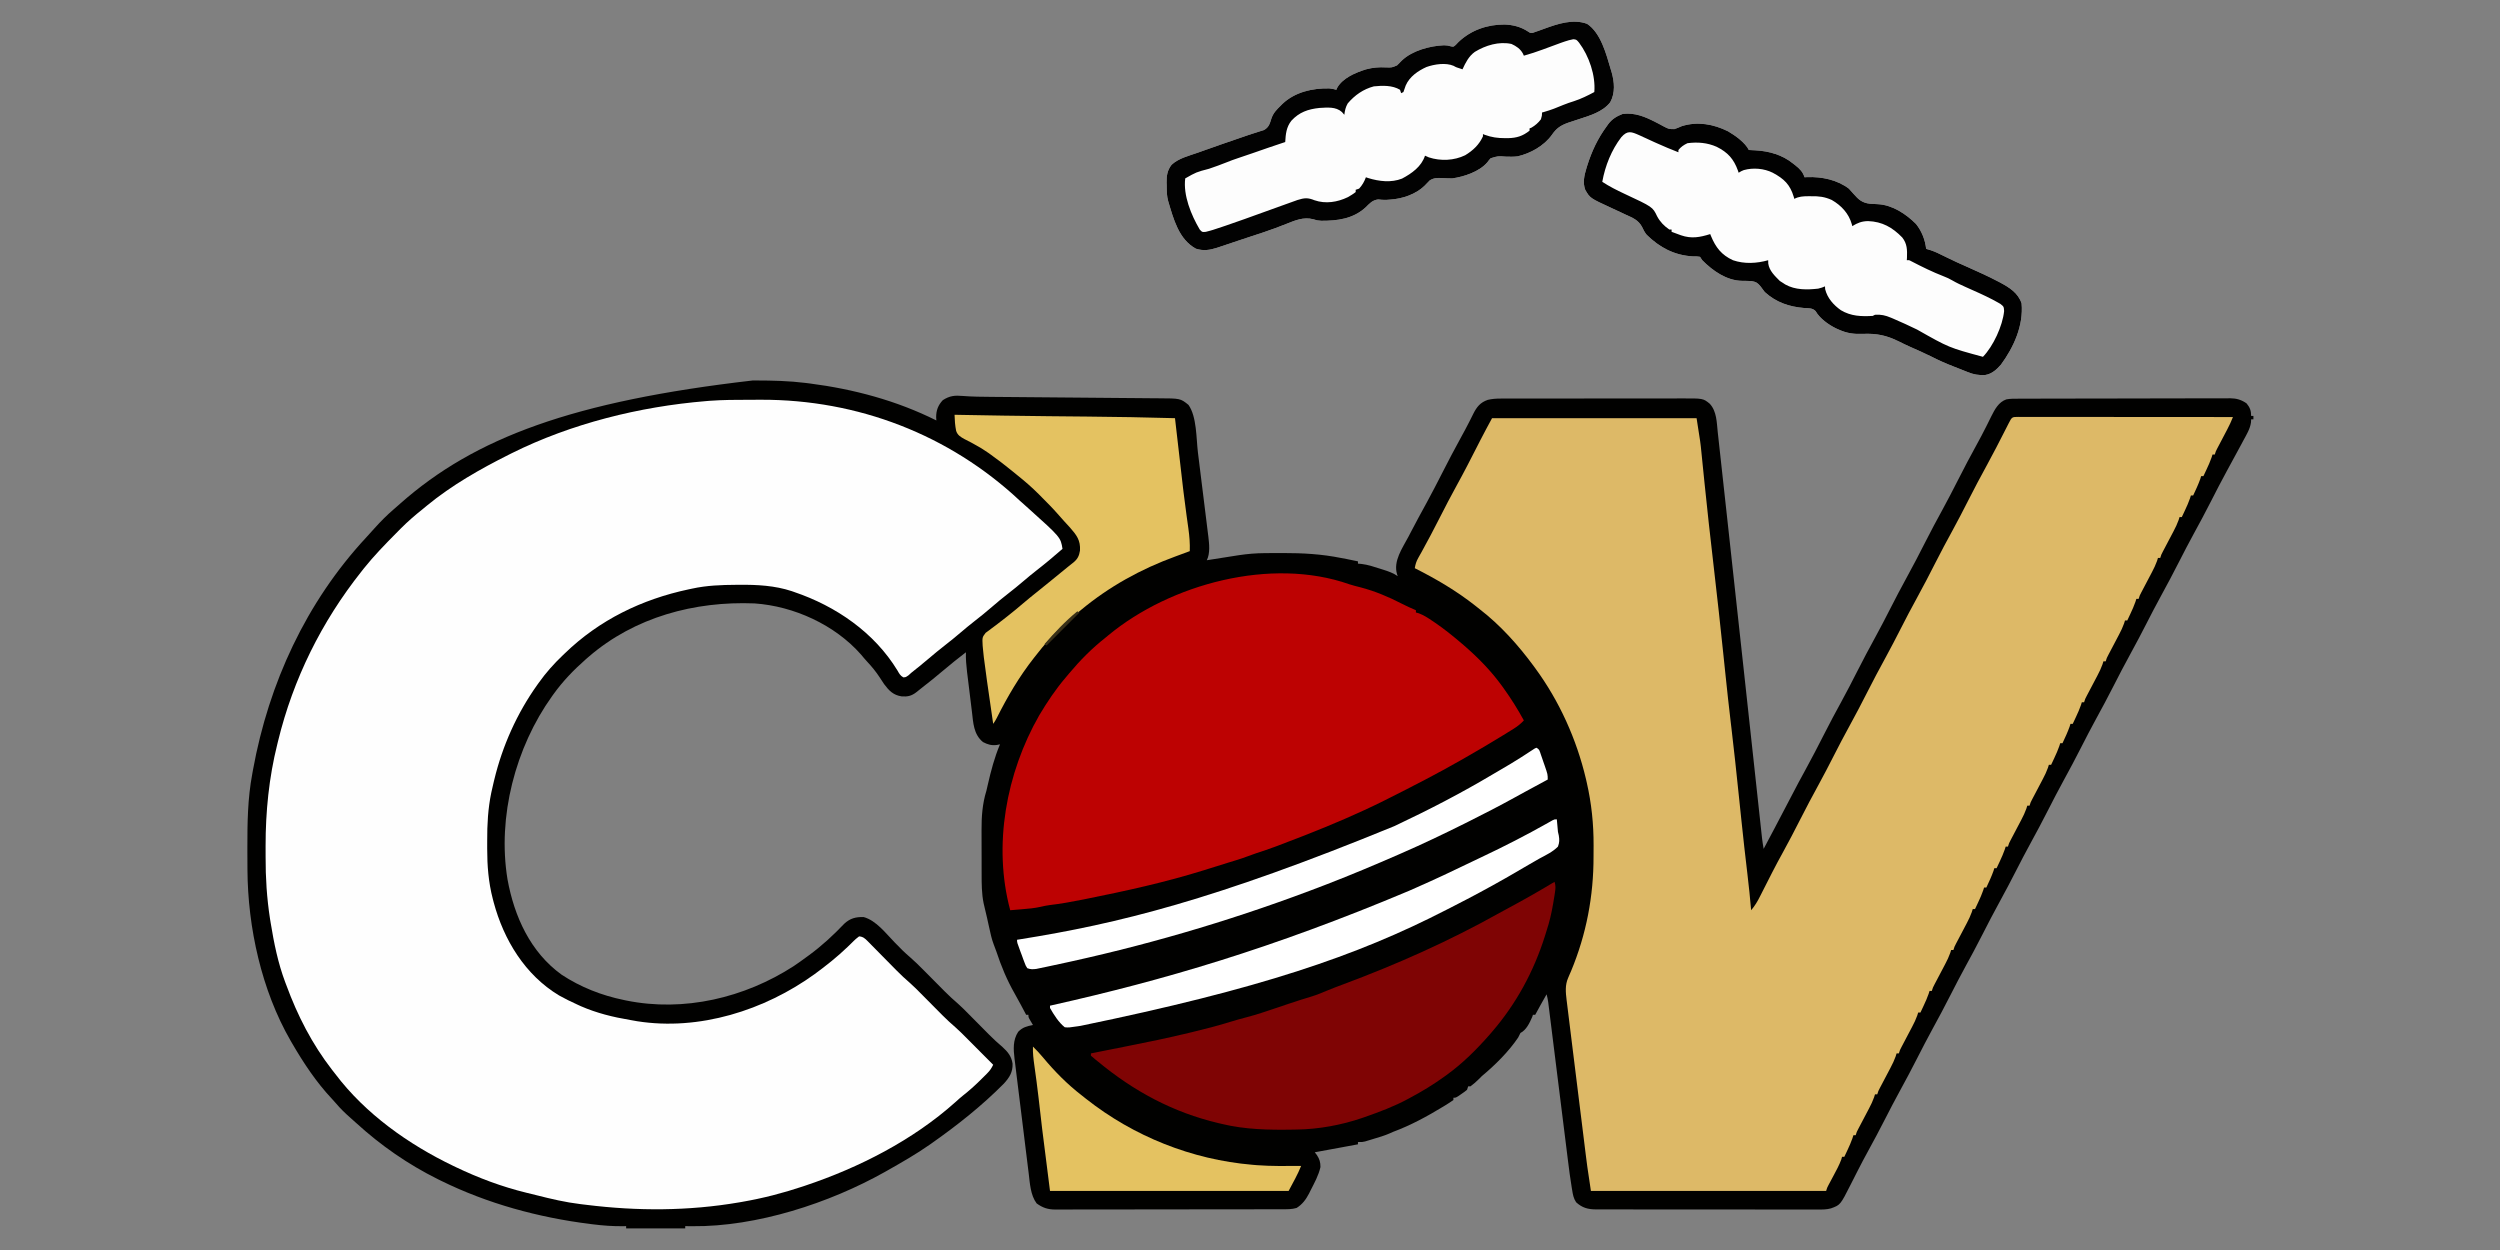
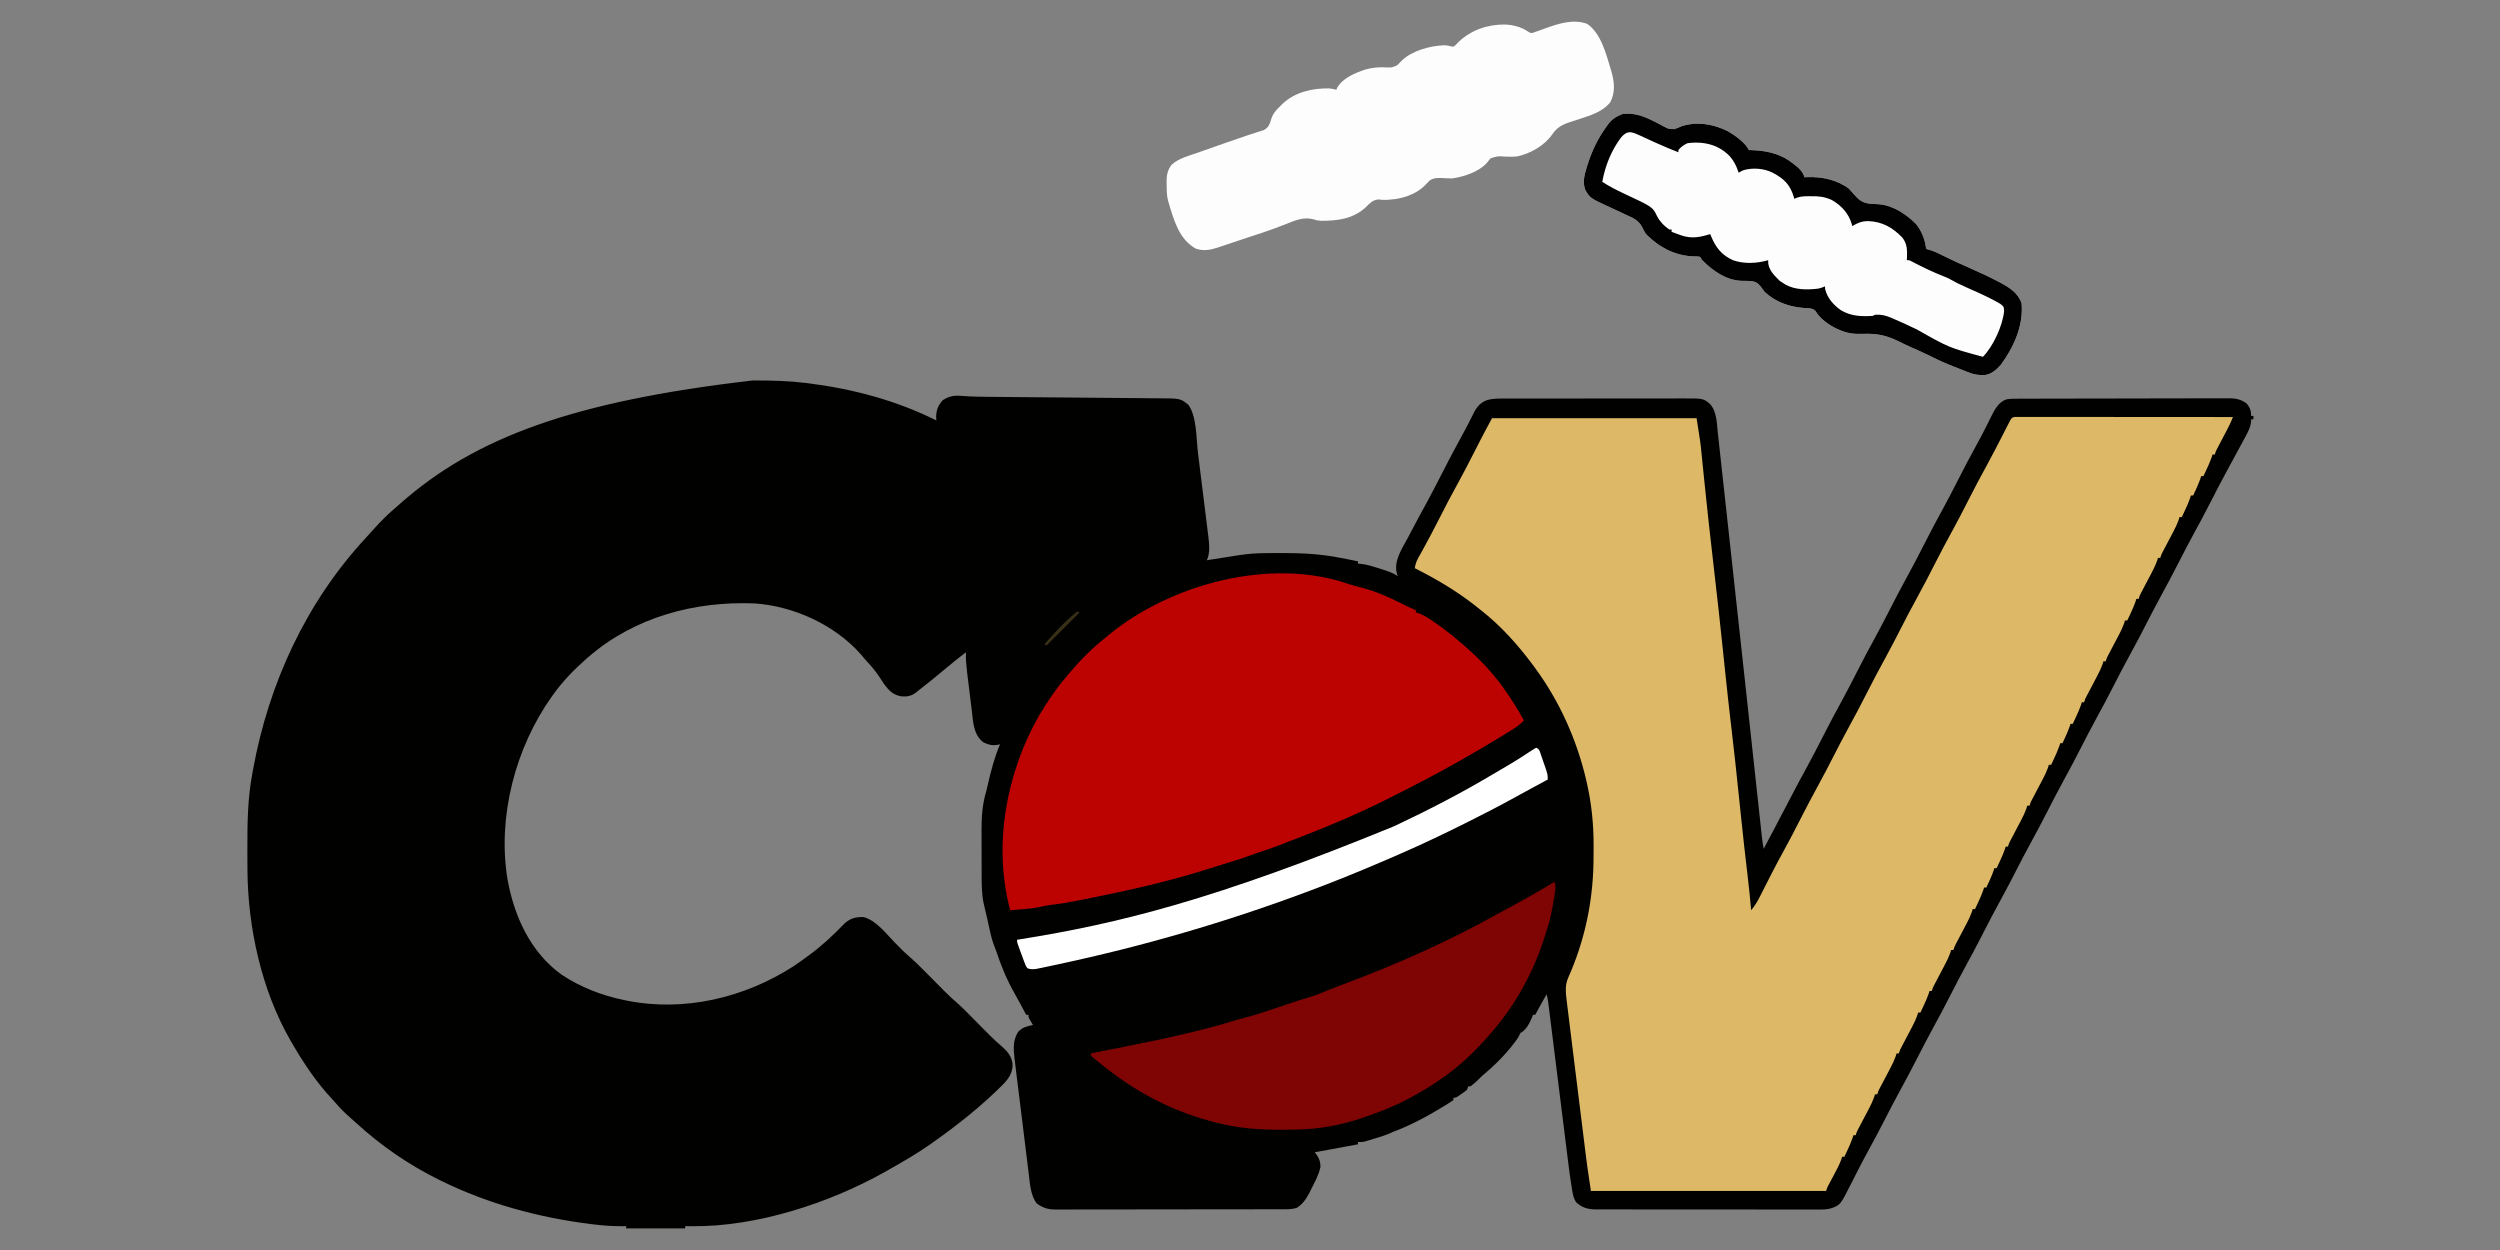
<svg xmlns="http://www.w3.org/2000/svg" version="1.1" width="2200" height="1100">
  <rect width="100%" height="100%" fill="#808080" stroke="none" />
  <path d="M0 0 C0.925 0.001 1.85 0.002 2.802 0.003 C17.471 0.035 31.991 0.358 46.562 2.188 C47.737 2.333 48.912 2.478 50.123 2.628 C88.81 7.615 126.572 17.692 161.562 35.188 C161.501 34.197 161.439 33.208 161.375 32.188 C161.412 26.16 163.137 21.712 167.25 17.312 C173.29 13.438 177.755 13.005 184.726 13.633 C193.301 14.301 201.844 14.382 210.441 14.437 C212.192 14.452 213.943 14.467 215.694 14.482 C219.435 14.514 223.176 14.544 226.918 14.572 C232.84 14.617 238.762 14.67 244.684 14.726 C261.515 14.882 278.345 15.033 295.176 15.162 C304.493 15.233 313.811 15.315 323.128 15.408 C328.048 15.457 332.968 15.5 337.889 15.53 C342.511 15.559 347.133 15.601 351.755 15.654 C353.446 15.67 355.137 15.682 356.828 15.689 C376.311 15.768 376.311 15.768 383.438 21.5 C390.801 31.919 390.226 51.067 391.734 63.355 C392.024 65.686 392.313 68.016 392.603 70.346 C393.206 75.206 393.803 80.067 394.398 84.927 C395.158 91.136 395.934 97.342 396.715 103.547 C397.317 108.35 397.908 113.154 398.496 117.958 C398.778 120.246 399.063 122.534 399.352 124.822 C399.756 128.023 400.145 131.226 400.53 134.43 C400.651 135.36 400.771 136.29 400.895 137.247 C401.665 143.831 402.614 152.085 399.562 158.188 C400.49 158.041 401.417 157.895 402.373 157.744 C405.847 157.197 409.321 156.651 412.795 156.106 C414.292 155.871 415.79 155.635 417.287 155.399 C419.452 155.058 421.616 154.718 423.781 154.379 C425.08 154.175 426.379 153.97 427.717 153.76 C435.326 152.627 442.607 152.01 450.297 151.949 C451.32 151.94 452.344 151.93 453.398 151.92 C456.703 151.895 460.008 151.883 463.312 151.875 C464.998 151.871 464.998 151.871 466.718 151.866 C484.05 151.856 500.538 152.756 517.562 156.188 C519.23 156.5 520.898 156.812 522.566 157.121 C525.911 157.755 529.24 158.442 532.562 159.188 C532.562 159.847 532.562 160.507 532.562 161.188 C533.652 161.283 534.741 161.378 535.863 161.477 C541.364 162.167 546.493 163.854 551.75 165.562 C552.721 165.867 553.693 166.171 554.693 166.484 C559.316 167.967 563.542 169.381 567.562 172.188 C567.276 171.404 567.276 171.404 566.984 170.605 C563.443 158.85 571.715 147.557 577.062 137.375 C577.786 135.986 578.508 134.597 579.231 133.208 C583.661 124.711 588.206 116.283 592.842 107.897 C597.592 99.251 602.072 90.47 606.562 81.688 C612.071 70.916 617.629 60.187 623.495 49.604 C625.838 45.373 628.122 41.126 630.305 36.809 C630.749 35.937 631.193 35.064 631.65 34.166 C632.476 32.536 633.291 30.901 634.092 29.26 C637.143 23.259 640.176 19.36 646.781 17.073 C650.729 16.148 654.164 15.933 658.215 15.927 C659.323 15.921 659.323 15.921 660.454 15.915 C662.912 15.905 665.371 15.909 667.83 15.913 C669.599 15.908 671.369 15.903 673.139 15.897 C677.934 15.884 682.73 15.883 687.525 15.886 C691.533 15.887 695.542 15.882 699.55 15.877 C709.009 15.866 718.468 15.866 727.928 15.872 C737.675 15.878 747.422 15.866 757.168 15.844 C765.547 15.827 773.926 15.821 782.305 15.824 C787.305 15.826 792.305 15.823 797.304 15.809 C802.008 15.797 806.711 15.799 811.414 15.812 C813.136 15.814 814.857 15.811 816.579 15.803 C836.302 15.715 836.302 15.715 842.127 20.462 C848.356 27.153 848.262 36.973 849.185 45.566 C849.336 46.938 849.489 48.31 849.641 49.682 C850.06 53.452 850.47 57.224 850.879 60.995 C851.325 65.091 851.778 69.187 852.23 73.282 C853.12 81.359 854.004 89.436 854.885 97.513 C855.919 106.981 856.96 116.449 858.001 125.917 C862.796 169.547 867.545 213.182 872.295 256.817 C872.678 260.333 873.061 263.849 873.444 267.364 C875.932 290.219 878.418 313.073 880.897 335.928 C881.709 343.416 882.522 350.904 883.336 358.392 C883.983 364.352 884.629 370.312 885.274 376.272 C885.667 379.9 886.061 383.529 886.456 387.158 C886.637 388.824 886.817 390.491 886.997 392.159 C887.241 394.424 887.488 396.689 887.735 398.955 C887.872 400.215 888.008 401.476 888.149 402.775 C888.532 405.933 889.011 409.055 889.562 412.188 C892.293 407.043 895.022 401.897 897.75 396.75 C898.159 395.978 898.568 395.206 898.99 394.411 C904.184 384.609 909.343 374.791 914.438 364.938 C918.28 357.508 922.209 350.136 926.25 342.812 C931.969 332.443 937.358 321.912 942.748 311.369 C947.678 301.731 952.698 292.163 957.945 282.691 C962.665 274.116 967.107 265.402 971.562 256.688 C976.91 246.228 982.325 235.829 988.016 225.551 C992.531 217.348 996.796 209.021 1001.062 200.688 C1005.767 191.5 1010.5 182.344 1015.5 173.312 C1021.145 163.113 1026.443 152.745 1031.749 142.367 C1036.679 132.729 1041.699 123.162 1046.945 113.691 C1051.665 105.116 1056.107 96.402 1060.562 87.688 C1065.999 77.054 1071.484 66.464 1077.286 56.023 C1079.939 51.232 1082.482 46.404 1084.938 41.508 C1085.797 39.806 1085.797 39.806 1086.675 38.069 C1087.775 35.88 1088.864 33.685 1089.937 31.482 C1092.99 25.429 1096.347 18.989 1103.165 16.634 C1106.642 15.987 1110.097 16.039 1113.62 16.04 C1114.848 16.035 1114.848 16.035 1116.101 16.029 C1118.848 16.018 1121.594 16.014 1124.341 16.01 C1126.309 16.004 1128.277 15.998 1130.244 15.991 C1136.71 15.97 1143.175 15.959 1149.641 15.949 C1151.867 15.945 1154.093 15.941 1156.319 15.937 C1166.777 15.918 1177.234 15.904 1187.692 15.895 C1199.763 15.885 1211.833 15.859 1223.904 15.819 C1233.235 15.789 1242.566 15.774 1251.897 15.77 C1257.469 15.768 1263.042 15.759 1268.615 15.734 C1273.858 15.711 1279.101 15.706 1284.344 15.717 C1286.266 15.717 1288.188 15.711 1290.11 15.697 C1292.739 15.679 1295.367 15.687 1297.997 15.7 C1298.753 15.689 1299.509 15.678 1300.288 15.667 C1305.698 15.732 1310.108 17.031 1314.562 20.188 C1317.467 23.691 1318.562 26.569 1318.562 31.188 C1319.223 31.188 1319.882 31.188 1320.562 31.188 C1320.562 32.178 1320.562 33.167 1320.562 34.188 C1319.902 34.188 1319.243 34.188 1318.562 34.188 C1318.495 35.562 1318.495 35.562 1318.426 36.965 C1317.586 42.756 1314.491 47.665 1311.75 52.75 C1311.163 53.86 1310.575 54.97 1309.97 56.113 C1305.841 63.886 1301.613 71.604 1297.366 79.313 C1292.384 88.405 1287.674 97.633 1282.95 106.861 C1278.152 116.225 1273.254 125.515 1268.16 134.723 C1263.63 142.961 1259.347 151.32 1255.062 159.688 C1249.872 169.824 1244.6 179.896 1239.09 189.863 C1234.763 197.728 1230.658 205.701 1226.562 213.688 C1222.022 222.54 1217.439 231.354 1212.625 240.062 C1207.193 249.892 1202.067 259.867 1196.949 269.862 C1192.152 279.226 1187.253 288.515 1182.16 297.723 C1177.63 305.961 1173.347 314.32 1169.062 322.688 C1163.896 332.778 1158.648 342.802 1153.16 352.723 C1148.63 360.961 1144.347 369.32 1140.062 377.688 C1134.872 387.824 1129.6 397.896 1124.09 407.863 C1119.763 415.728 1115.658 423.701 1111.562 431.688 C1107.022 440.54 1102.439 449.354 1097.625 458.062 C1092.193 467.892 1087.067 477.867 1081.949 487.862 C1077.152 497.226 1072.253 506.515 1067.16 515.723 C1062.63 523.961 1058.347 532.32 1054.062 540.688 C1048.896 550.778 1043.648 560.802 1038.16 570.723 C1033.63 578.961 1029.347 587.32 1025.062 595.688 C1019.872 605.824 1014.6 615.896 1009.09 625.863 C1004.763 633.728 1000.658 641.701 996.562 649.688 C991.558 659.445 986.468 669.137 981.154 678.731 C978.166 684.157 975.29 689.631 972.477 695.148 C972.122 695.843 971.767 696.537 971.402 697.252 C969.647 700.69 967.901 704.133 966.168 707.582 C957.076 725.562 957.076 725.562 948.829 728.548 C945.092 729.602 941.49 729.598 937.63 729.562 C936.766 729.566 935.902 729.57 935.012 729.574 C932.134 729.583 929.258 729.572 926.38 729.56 C924.31 729.562 922.24 729.566 920.17 729.571 C914.56 729.58 908.951 729.571 903.342 729.558 C897.468 729.546 891.595 729.55 885.721 729.552 C875.861 729.553 866 729.542 856.14 729.524 C844.74 729.503 833.341 729.499 821.941 729.505 C810.971 729.511 800.001 729.505 789.031 729.494 C784.363 729.489 779.696 729.489 775.029 729.491 C769.534 729.493 764.04 729.484 758.546 729.469 C756.529 729.464 754.513 729.464 752.496 729.466 C749.744 729.47 746.993 729.46 744.241 729.448 C743.443 729.452 742.644 729.456 741.822 729.46 C734.838 729.405 729.833 728.018 724.562 723.188 C722.237 719.7 721.733 716.574 721.073 712.529 C720.944 711.772 720.816 711.015 720.684 710.235 C719.388 702.424 718.368 694.583 717.402 686.725 C717.206 685.163 717.01 683.6 716.814 682.038 C716.398 678.714 715.984 675.39 715.572 672.066 C714.921 666.808 714.263 661.551 713.605 656.294 C712.447 647.045 711.295 637.796 710.144 628.547 C708.405 614.58 706.662 600.614 704.915 586.649 C704.262 581.422 703.611 576.196 702.962 570.969 C702.559 567.728 702.154 564.487 701.749 561.247 C701.561 559.744 701.375 558.241 701.189 556.738 C700.935 554.689 700.679 552.639 700.422 550.59 C700.279 549.444 700.137 548.297 699.99 547.115 C699.643 544.74 699.207 542.496 698.562 540.188 C695.127 546.133 691.837 552.152 688.562 558.188 C687.903 558.188 687.242 558.188 686.562 558.188 C686.336 558.847 686.109 559.508 685.875 560.188 C683.642 565.291 680.735 571.601 675.562 574.188 C674.872 575.509 674.209 576.844 673.562 578.188 C665.064 590.801 653.191 602.497 641.562 612.188 C640.717 613.033 639.871 613.879 639 614.75 C636.636 617.114 634.263 619.217 631.562 621.188 C630.903 621.188 630.242 621.188 629.562 621.188 C629.232 622.178 628.903 623.168 628.562 624.188 C626.348 626.012 626.348 626.012 623.625 627.875 C622.729 628.498 621.833 629.12 620.91 629.762 C618.562 631.188 618.562 631.188 616.562 631.188 C616.562 631.847 616.562 632.508 616.562 633.188 C614.386 634.753 612.222 636.169 609.938 637.562 C609.232 637.997 608.526 638.431 607.799 638.878 C593.56 647.527 579.194 655.39 563.562 661.188 C562.482 661.667 561.402 662.147 560.289 662.641 C555.773 664.6 551.088 665.972 546.375 667.375 C545.486 667.648 544.597 667.92 543.682 668.201 C542.824 668.458 541.966 668.716 541.082 668.98 C540.31 669.213 539.537 669.445 538.741 669.684 C536.562 670.188 536.562 670.188 532.562 670.188 C532.562 670.847 532.562 671.508 532.562 672.188 C528.292 672.979 524.021 673.771 519.75 674.562 C518.554 674.784 517.359 675.006 516.127 675.234 C508.941 676.566 501.754 677.886 494.562 679.188 C495.202 680.033 495.841 680.879 496.5 681.75 C498.786 685.274 499.562 687.902 499.562 692.188 C497.946 699.545 494.135 706.325 490.75 713 C490.147 714.219 490.147 714.219 489.532 715.462 C486.766 720.753 483.695 724.98 478.562 728.188 C474.396 729.435 470.28 729.332 465.966 729.328 C465.09 729.331 464.213 729.334 463.31 729.337 C460.368 729.346 457.426 729.347 454.483 729.349 C452.376 729.353 450.268 729.358 448.161 729.364 C442.431 729.377 436.702 729.383 430.973 729.388 C427.394 729.391 423.815 729.395 420.236 729.399 C409.041 729.413 397.846 729.423 386.651 729.426 C373.724 729.431 360.797 729.448 347.87 729.477 C337.88 729.499 327.89 729.509 317.901 729.51 C311.933 729.511 305.965 729.517 299.997 729.535 C294.384 729.552 288.771 729.554 283.157 729.545 C281.098 729.544 279.038 729.549 276.979 729.559 C274.166 729.571 271.353 729.565 268.54 729.555 C267.726 729.563 266.913 729.571 266.075 729.579 C259.617 729.523 255.114 728.043 249.812 724.188 C244.374 716.936 243.887 706.655 242.829 697.882 C242.681 696.705 242.532 695.528 242.38 694.315 C241.896 690.459 241.424 686.601 240.953 682.742 C240.704 680.727 240.454 678.712 240.204 676.697 C239.42 670.375 238.643 664.052 237.873 657.728 C237.08 651.227 236.274 644.727 235.461 638.228 C234.76 632.622 234.068 627.016 233.382 621.409 C232.973 618.071 232.562 614.733 232.143 611.397 C231.678 607.677 231.227 603.956 230.778 600.234 C230.639 599.143 230.5 598.052 230.357 596.927 C229.371 588.562 228.79 580.517 233.562 573.188 C237.489 569.148 241.201 568.278 246.562 567.188 C245.903 566.074 245.243 564.96 244.562 563.812 C242.562 560.438 242.562 560.438 242.562 558.188 C241.903 558.188 241.243 558.188 240.562 558.188 C240.031 557.186 239.5 556.184 238.953 555.152 C238.24 553.81 237.526 552.467 236.812 551.125 C236.29 550.14 236.29 550.14 235.758 549.135 C234.06 545.944 232.339 542.773 230.535 539.641 C223.688 527.655 218.647 515.518 214.328 502.423 C213.615 500.342 212.831 498.306 212.02 496.262 C210.196 491.459 209.147 486.512 208.062 481.5 C207.63 479.546 207.198 477.591 206.766 475.637 C206.56 474.7 206.354 473.763 206.143 472.798 C205.195 468.533 204.169 464.286 203.141 460.039 C201.399 451.449 201.399 442.978 201.395 434.242 C201.391 432.785 201.388 431.328 201.384 429.871 C201.378 426.823 201.377 423.775 201.377 420.728 C201.377 416.862 201.364 412.996 201.346 409.13 C201.335 406.12 201.333 403.11 201.334 400.1 C201.333 398.677 201.328 397.254 201.32 395.831 C201.261 384.005 202.039 372.534 205.562 361.188 C206.007 359.327 206.438 357.463 206.859 355.598 C209.64 343.411 212.715 331.722 217.562 320.188 C216.665 320.373 215.768 320.559 214.844 320.75 C210.12 321.38 206.756 320.378 202.562 318.188 C194.257 311.346 194.043 301.341 192.836 291.316 C192.683 290.08 192.531 288.844 192.374 287.57 C191.972 284.297 191.575 281.024 191.18 277.75 C190.938 275.753 190.691 273.756 190.443 271.76 C189.965 267.904 189.493 264.048 189.023 260.191 C188.803 258.416 188.803 258.416 188.578 256.605 C187.878 250.751 187.394 245.083 187.562 239.188 C180.623 244.566 173.731 249.975 167.062 255.688 C161.385 260.549 155.555 265.189 149.656 269.777 C147.697 271.304 145.752 272.85 143.828 274.422 C139.728 277.617 136.099 278.406 131 278 C123.626 276.903 119.878 272.948 115.562 267.188 C114.28 265.258 113.01 263.32 111.75 261.375 C108.44 256.315 104.824 251.885 100.695 247.477 C98.832 245.477 97.105 243.425 95.375 241.312 C72.223 214.982 36.191 198.612 1.562 196.188 C-51.116 194.076 -103.942 208.192 -144.438 243.188 C-145.241 243.881 -146.044 244.575 -146.871 245.289 C-157.576 254.741 -167.128 264.585 -175.438 276.188 C-175.843 276.749 -176.249 277.31 -176.667 277.889 C-208.871 322.888 -224.861 384.004 -215.844 438.943 C-209.926 471.598 -195.762 503.041 -168.188 522.938 C-151.578 533.885 -132.894 541.214 -113.438 545.188 C-112.727 545.338 -112.017 545.489 -111.285 545.645 C-60.55 555.977 -7.107 543.251 35.98 515.395 C39.919 512.763 43.754 510.002 47.562 507.188 C48.134 506.771 48.706 506.355 49.294 505.927 C60.642 497.639 70.873 488.19 80.562 478.027 C85.744 473.26 90.65 472.035 97.562 472.188 C108.76 475.276 117.071 486.604 124.999 494.645 C126.414 496.078 127.832 497.508 129.25 498.938 C130.493 500.198 130.493 500.198 131.762 501.484 C133.939 503.586 136.138 505.575 138.426 507.551 C142.486 511.073 146.288 514.801 150.062 518.625 C150.742 519.309 151.422 519.993 152.123 520.697 C154.995 523.585 157.86 526.479 160.727 529.372 C162.836 531.5 164.949 533.625 167.062 535.75 C167.696 536.392 168.33 537.034 168.982 537.695 C172.719 541.452 176.584 544.98 180.594 548.443 C183.813 551.296 186.824 554.345 189.844 557.406 C190.502 558.068 191.159 558.729 191.837 559.411 C194.613 562.203 197.383 565.002 200.154 567.799 C202.194 569.858 204.238 571.913 206.281 573.969 C206.893 574.589 207.505 575.209 208.135 575.848 C211.859 579.593 215.705 583.12 219.733 586.538 C224.448 590.789 227.714 594.851 228.625 601.25 C228.907 608.628 225.791 613.509 220.957 618.77 C201.583 638.333 180.041 655.363 157.562 671.188 C156.943 671.624 156.324 672.061 155.686 672.511 C143.786 680.836 131.19 688.036 118.562 695.188 C117.791 695.625 117.02 696.062 116.226 696.513 C67.507 723.884 3.548 744.805 -53.062 744.25 C-54.272 744.241 -55.481 744.232 -56.727 744.223 C-57.621 744.211 -58.516 744.199 -59.438 744.188 C-59.438 744.847 -59.438 745.508 -59.438 746.188 C-76.597 746.188 -93.757 746.188 -111.438 746.188 C-111.438 745.528 -111.438 744.867 -111.438 744.188 C-112.268 744.206 -113.099 744.225 -113.955 744.245 C-123.066 744.36 -131.896 743.705 -140.938 742.562 C-141.647 742.474 -142.356 742.386 -143.087 742.296 C-188.516 736.598 -233.312 724.443 -274.438 704.188 C-275.351 703.738 -276.265 703.288 -277.206 702.824 C-303.496 689.741 -327.271 673.238 -348.961 653.441 C-350.64 651.913 -352.333 650.401 -354.039 648.902 C-358.578 644.905 -362.798 640.869 -366.691 636.238 C-367.873 634.851 -369.091 633.494 -370.34 632.168 C-384.142 617.491 -395.356 600.565 -405.438 583.188 C-405.884 582.422 -406.331 581.656 -406.792 580.867 C-432.261 536.615 -444.375 481.498 -444.676 430.738 C-444.681 430.067 -444.686 429.396 -444.691 428.704 C-444.727 423.636 -444.743 418.568 -444.75 413.5 C-444.751 412.757 -444.752 412.014 -444.753 411.248 C-444.777 389.313 -444.508 367.828 -440.438 346.188 C-440.218 344.966 -439.998 343.745 -439.772 342.487 C-425.864 266.361 -393.023 195.056 -340.141 138.109 C-337.625 135.391 -335.151 132.64 -332.688 129.875 C-327.394 123.989 -321.91 118.477 -315.906 113.316 C-313.975 111.651 -312.062 109.971 -310.156 108.277 C-244.674 50.377 -158.121 18.248 0 0 Z " fill="#010100" transform="translate(662.438,334.812)" />
-   <path d="M0 0 C3.433 -0.002 6.866 -0.02 10.299 -0.039 C95.101 -0.258 175.665 30.571 237.752 88.658 C240.218 90.953 242.737 93.164 245.28 95.373 C273.836 121.028 273.836 121.028 275.467 131.185 C268.003 137.685 260.472 144.042 252.65 150.108 C248.671 153.207 244.797 156.404 240.967 159.685 C236.574 163.449 232.101 167.077 227.53 170.623 C222.726 174.351 218.059 178.199 213.467 182.185 C208.313 186.66 203.04 190.929 197.647 195.111 C193.669 198.208 189.796 201.405 185.967 204.685 C181.552 208.467 177.058 212.118 172.467 215.685 C167.234 219.753 162.138 223.951 157.098 228.256 C152.307 232.343 147.407 236.28 142.467 240.185 C141.632 240.939 140.797 241.694 139.936 242.47 C137.467 244.185 137.467 244.185 135.354 244.24 C132.69 242.751 131.794 240.949 130.28 238.31 C109.9 204.776 76.079 181.592 39.467 169.185 C38.736 168.927 38.005 168.669 37.252 168.404 C22.246 163.456 6.826 162.665 -8.845 162.81 C-10.196 162.817 -10.196 162.817 -11.573 162.824 C-24.771 162.904 -37.601 163.348 -50.533 166.185 C-51.505 166.389 -52.477 166.593 -53.479 166.803 C-94.752 175.589 -132.079 193.689 -162.533 223.185 C-163.065 223.692 -163.597 224.198 -164.146 224.72 C-172.115 232.316 -179.159 240.208 -185.533 249.185 C-185.93 249.738 -186.328 250.292 -186.737 250.862 C-204.549 275.855 -217.319 304.383 -224.533 334.185 C-224.729 334.994 -224.926 335.803 -225.129 336.636 C-225.702 339.044 -226.249 341.456 -226.783 343.873 C-226.934 344.548 -227.085 345.222 -227.241 345.918 C-230.093 359.727 -230.868 373.728 -230.793 387.79 C-230.783 390.185 -230.793 392.579 -230.806 394.974 C-230.822 409.885 -229.679 424.59 -225.908 439.06 C-225.52 440.569 -225.52 440.569 -225.124 442.109 C-216.268 475.207 -197.464 506.216 -167.533 524.185 C-162.328 527.123 -156.97 529.71 -151.533 532.185 C-149.99 532.893 -149.99 532.893 -148.416 533.615 C-134.385 539.737 -120.002 543.256 -104.953 545.779 C-102.887 546.126 -100.824 546.499 -98.763 546.877 C-44.213 555.477 13.268 537.278 57.436 505.338 C67.485 497.961 77.264 490.229 86.245 481.572 C86.876 480.967 87.508 480.363 88.158 479.74 C89.384 478.558 90.598 477.365 91.8 476.16 C93.471 474.545 93.471 474.545 96.467 472.185 C99.937 472.453 101.626 473.98 104.007 476.401 C104.682 477.079 105.357 477.757 106.052 478.455 C106.771 479.194 107.491 479.932 108.233 480.693 C109.361 481.831 109.361 481.831 110.512 482.993 C112.921 485.425 115.32 487.867 117.717 490.31 C120.102 492.73 122.489 495.148 124.879 497.564 C126.365 499.066 127.848 500.572 129.327 502.082 C133.25 506.06 137.28 509.813 141.513 513.458 C144.808 516.37 147.88 519.495 150.967 522.623 C151.647 523.307 152.327 523.99 153.028 524.695 C155.9 527.583 158.765 530.477 161.631 533.37 C163.741 535.498 165.854 537.623 167.967 539.748 C168.601 540.39 169.234 541.032 169.887 541.693 C173.619 545.444 177.477 548.968 181.48 552.426 C184.799 555.365 187.909 558.504 191.03 561.65 C191.707 562.328 192.383 563.006 193.081 563.705 C195.212 565.842 197.34 567.982 199.467 570.123 C200.924 571.585 202.381 573.046 203.838 574.508 C207.384 578.064 210.927 581.624 214.467 585.185 C213.01 588.228 211.547 590.362 209.159 592.76 C208.499 593.423 207.84 594.086 207.161 594.769 C206.458 595.463 205.754 596.158 205.03 596.873 C203.949 597.947 203.949 597.947 202.846 599.043 C198.06 603.748 193.168 608.113 187.889 612.26 C185.589 614.088 183.438 616.006 181.28 617.998 C143.823 651.544 96.387 675.713 49.03 691.56 C48.294 691.808 47.558 692.055 46.8 692.31 C29.339 698.143 11.733 702.672 -6.408 705.81 C-7.688 706.033 -7.688 706.033 -8.994 706.26 C-53.744 713.946 -98.571 714.013 -143.564 708.429 C-145.311 708.213 -147.059 708.005 -148.807 707.798 C-161.918 706.225 -174.634 703.22 -187.422 699.97 C-190.396 699.22 -193.375 698.497 -196.357 697.779 C-217.931 692.496 -238.517 684.782 -258.533 675.185 C-259.242 674.846 -259.952 674.508 -260.683 674.158 C-300.026 655.239 -338.052 628.328 -364.533 593.185 C-365.468 591.989 -366.404 590.794 -367.341 589.599 C-384.875 567.012 -397.695 541.959 -407.533 515.185 C-407.869 514.302 -408.206 513.419 -408.553 512.51 C-414.879 495.701 -418.472 477.938 -421.345 460.248 C-421.54 459.055 -421.734 457.862 -421.935 456.634 C-424.73 438.498 -425.865 420.53 -425.793 402.185 C-425.783 398.952 -425.793 395.719 -425.806 392.486 C-425.826 362.307 -422.838 332.48 -415.533 303.185 C-415.307 302.257 -415.082 301.33 -414.849 300.374 C-401.504 245.618 -376.538 195.29 -341.533 151.185 C-340.744 150.182 -339.955 149.18 -339.142 148.146 C-330.417 137.255 -320.735 127.291 -310.916 117.393 C-309.512 115.978 -308.113 114.559 -306.714 113.139 C-300.632 107.049 -294.269 101.536 -287.533 96.185 C-286.289 95.161 -285.048 94.134 -283.81 93.103 C-261.812 75.021 -236.917 60.917 -211.533 48.185 C-210.774 47.804 -210.015 47.422 -209.233 47.03 C-156.884 20.957 -96.711 6 -38.533 1.185 C-37.405 1.09 -36.277 0.995 -35.115 0.897 C-23.418 0.037 -11.725 -0.001 0 0 Z " fill="#FEFEFE" transform="translate(659.533,351.815)" />
  <path d="M0 0 C1.128 0.004 1.128 0.004 2.279 0.009 C3.468 0.008 3.468 0.008 4.682 0.006 C7.36 0.005 10.038 0.01 12.715 0.016 C14.627 0.016 16.538 0.016 18.45 0.015 C23.656 0.015 28.863 0.021 34.069 0.028 C39.504 0.034 44.938 0.035 50.373 0.036 C60.672 0.039 70.971 0.047 81.27 0.057 C92.991 0.068 104.713 0.074 116.435 0.079 C140.554 0.089 164.674 0.107 188.793 0.129 C187.321 3.879 185.668 7.414 183.789 10.981 C182.926 12.628 182.926 12.628 182.045 14.309 C181.147 16.014 181.147 16.014 180.231 17.754 C179.04 20.016 177.851 22.279 176.664 24.543 C176.138 25.543 175.611 26.543 175.068 27.573 C173.709 30.149 173.709 30.149 172.793 33.129 C172.133 33.129 171.473 33.129 170.793 33.129 C170.528 33.977 170.262 34.825 169.989 35.699 C168.749 39.256 167.269 42.595 165.668 46.004 C164.86 47.733 164.86 47.733 164.036 49.496 C163.421 50.8 163.421 50.8 162.793 52.129 C162.133 52.129 161.473 52.129 160.793 52.129 C160.566 52.892 160.34 53.655 160.106 54.442 C158.312 59.482 156.053 64.283 153.793 69.129 C153.133 69.129 152.473 69.129 151.793 69.129 C151.528 69.977 151.262 70.825 150.989 71.699 C149.749 75.256 148.269 78.595 146.668 82.004 C145.86 83.733 145.86 83.733 145.036 85.496 C144.626 86.365 144.216 87.234 143.793 88.129 C143.133 88.129 142.473 88.129 141.793 88.129 C141.53 88.987 141.266 89.846 140.995 90.73 C139.772 94.189 138.281 97.272 136.571 100.516 C136.112 101.391 136.112 101.391 135.645 102.285 C134.678 104.131 133.705 105.974 132.731 107.817 C131.754 109.67 130.779 111.525 129.806 113.381 C128.927 115.057 128.044 116.731 127.16 118.405 C125.718 121.118 125.718 121.118 124.793 124.129 C124.133 124.129 123.473 124.129 122.793 124.129 C122.53 124.987 122.266 125.846 121.995 126.73 C120.772 130.189 119.281 133.272 117.571 136.516 C117.265 137.099 116.96 137.683 116.645 138.285 C115.678 140.131 114.705 141.974 113.731 143.817 C112.754 145.67 111.779 147.525 110.806 149.381 C109.927 151.057 109.044 152.731 108.16 154.405 C106.718 157.118 106.718 157.118 105.793 160.129 C105.133 160.129 104.473 160.129 103.793 160.129 C103.528 160.977 103.262 161.825 102.989 162.699 C101.749 166.256 100.269 169.595 98.668 173.004 C98.13 174.157 97.591 175.309 97.036 176.496 C96.421 177.8 96.421 177.8 95.793 179.129 C95.133 179.129 94.473 179.129 93.793 179.129 C93.53 179.987 93.266 180.846 92.995 181.73 C91.772 185.189 90.281 188.272 88.571 191.516 C88.265 192.099 87.96 192.683 87.645 193.285 C86.678 195.131 85.705 196.974 84.731 198.817 C83.754 200.67 82.779 202.525 81.806 204.381 C80.927 206.057 80.044 207.731 79.16 209.405 C77.718 212.118 77.718 212.118 76.793 215.129 C76.133 215.129 75.473 215.129 74.793 215.129 C74.53 215.987 74.266 216.846 73.995 217.73 C72.772 221.189 71.281 224.272 69.571 227.516 C69.265 228.099 68.96 228.683 68.645 229.285 C67.678 231.131 66.705 232.974 65.731 234.817 C64.754 236.67 63.779 238.525 62.806 240.381 C61.927 242.057 61.044 243.731 60.16 245.405 C58.718 248.118 58.718 248.118 57.793 251.129 C57.133 251.129 56.473 251.129 55.793 251.129 C55.528 251.977 55.262 252.825 54.989 253.699 C53.749 257.256 52.269 260.595 50.668 264.004 C49.86 265.733 49.86 265.733 49.036 267.496 C48.421 268.8 48.421 268.8 47.793 270.129 C47.133 270.129 46.473 270.129 45.793 270.129 C45.566 270.892 45.34 271.655 45.106 272.442 C43.312 277.482 41.053 282.283 38.793 287.129 C38.133 287.129 37.473 287.129 36.793 287.129 C36.528 287.977 36.262 288.825 35.989 289.699 C34.749 293.256 33.269 296.595 31.668 300.004 C30.86 301.733 30.86 301.733 30.036 303.496 C29.421 304.8 29.421 304.8 28.793 306.129 C28.133 306.129 27.473 306.129 26.793 306.129 C26.53 306.987 26.266 307.846 25.995 308.73 C24.772 312.189 23.281 315.272 21.571 318.516 C21.112 319.391 21.112 319.391 20.645 320.285 C19.678 322.131 18.705 323.974 17.731 325.817 C16.754 327.67 15.779 329.525 14.806 331.381 C13.927 333.057 13.044 334.731 12.16 336.405 C10.718 339.118 10.718 339.118 9.793 342.129 C9.133 342.129 8.473 342.129 7.793 342.129 C7.53 342.987 7.266 343.846 6.995 344.73 C5.772 348.189 4.281 351.272 2.571 354.516 C2.112 355.391 2.112 355.391 1.645 356.285 C0.678 358.131 -0.295 359.974 -1.269 361.817 C-2.246 363.67 -3.221 365.525 -4.194 367.381 C-5.073 369.057 -5.956 370.731 -6.84 372.405 C-8.282 375.118 -8.282 375.118 -9.207 378.129 C-9.867 378.129 -10.527 378.129 -11.207 378.129 C-11.472 378.977 -11.738 379.825 -12.011 380.699 C-13.251 384.256 -14.731 387.595 -16.332 391.004 C-17.14 392.733 -17.14 392.733 -17.964 394.496 C-18.579 395.8 -18.579 395.8 -19.207 397.129 C-19.867 397.129 -20.527 397.129 -21.207 397.129 C-21.547 398.274 -21.547 398.274 -21.894 399.442 C-23.688 404.482 -25.947 409.283 -28.207 414.129 C-28.867 414.129 -29.527 414.129 -30.207 414.129 C-30.472 414.977 -30.738 415.825 -31.011 416.699 C-32.251 420.256 -33.731 423.595 -35.332 427.004 C-36.14 428.733 -36.14 428.733 -36.964 430.496 C-37.579 431.8 -37.579 431.8 -38.207 433.129 C-38.867 433.129 -39.527 433.129 -40.207 433.129 C-40.47 433.987 -40.734 434.846 -41.005 435.73 C-42.228 439.189 -43.719 442.272 -45.429 445.516 C-45.888 446.391 -45.888 446.391 -46.355 447.285 C-47.322 449.131 -48.295 450.974 -49.269 452.817 C-50.246 454.67 -51.221 456.525 -52.194 458.381 C-53.073 460.057 -53.956 461.731 -54.84 463.405 C-56.282 466.118 -56.282 466.118 -57.207 469.129 C-57.867 469.129 -58.527 469.129 -59.207 469.129 C-59.47 469.987 -59.734 470.846 -60.005 471.73 C-61.228 475.189 -62.719 478.272 -64.429 481.516 C-64.888 482.391 -64.888 482.391 -65.355 483.285 C-66.322 485.131 -67.295 486.974 -68.269 488.817 C-69.246 490.67 -70.221 492.525 -71.194 494.381 C-72.073 496.057 -72.956 497.731 -73.84 499.405 C-75.282 502.118 -75.282 502.118 -76.207 505.129 C-76.867 505.129 -77.527 505.129 -78.207 505.129 C-78.472 505.977 -78.738 506.825 -79.011 507.699 C-80.251 511.256 -81.731 514.595 -83.332 518.004 C-83.87 519.157 -84.409 520.309 -84.964 521.496 C-85.374 522.365 -85.784 523.234 -86.207 524.129 C-86.867 524.129 -87.527 524.129 -88.207 524.129 C-88.47 524.987 -88.734 525.846 -89.005 526.73 C-90.228 530.189 -91.719 533.272 -93.429 536.516 C-93.888 537.391 -93.888 537.391 -94.355 538.285 C-95.322 540.131 -96.295 541.974 -97.269 543.817 C-98.246 545.67 -99.221 547.525 -100.194 549.381 C-101.073 551.057 -101.956 552.731 -102.84 554.405 C-104.282 557.118 -104.282 557.118 -105.207 560.129 C-105.867 560.129 -106.527 560.129 -107.207 560.129 C-107.47 560.987 -107.734 561.846 -108.005 562.73 C-109.228 566.189 -110.719 569.272 -112.429 572.516 C-112.888 573.391 -112.888 573.391 -113.355 574.285 C-114.322 576.131 -115.295 577.974 -116.269 579.817 C-117.246 581.67 -118.221 583.525 -119.194 585.381 C-120.073 587.057 -120.956 588.731 -121.84 590.405 C-123.282 593.118 -123.282 593.118 -124.207 596.129 C-124.867 596.129 -125.527 596.129 -126.207 596.129 C-126.47 596.987 -126.734 597.846 -127.005 598.73 C-128.228 602.189 -129.719 605.272 -131.429 608.516 C-131.888 609.391 -131.888 609.391 -132.355 610.285 C-133.322 612.131 -134.295 613.974 -135.269 615.817 C-136.246 617.67 -137.221 619.525 -138.194 621.381 C-139.073 623.057 -139.956 624.731 -140.84 626.405 C-142.282 629.118 -142.282 629.118 -143.207 632.129 C-143.867 632.129 -144.527 632.129 -145.207 632.129 C-145.472 632.977 -145.738 633.825 -146.011 634.699 C-147.251 638.256 -148.731 641.595 -150.332 645.004 C-150.87 646.157 -151.409 647.309 -151.964 648.496 C-152.374 649.365 -152.784 650.234 -153.207 651.129 C-153.867 651.129 -154.527 651.129 -155.207 651.129 C-155.422 651.899 -155.637 652.668 -155.859 653.461 C-157.71 658.498 -160.235 663.095 -162.769 667.817 C-163.772 669.694 -164.774 671.573 -165.773 673.453 C-166.216 674.279 -166.659 675.105 -167.115 675.956 C-168.315 678.216 -168.315 678.216 -169.207 681.129 C-237.517 681.129 -305.827 681.129 -376.207 681.129 C-379.653 658.153 -379.653 658.153 -380.707 649.52 C-380.828 648.54 -380.95 647.559 -381.076 646.549 C-381.455 643.493 -381.831 640.436 -382.207 637.379 C-382.456 635.361 -382.706 633.343 -382.957 631.324 C-383.461 627.257 -383.963 623.19 -384.465 619.123 C-385.16 613.494 -385.864 607.866 -386.57 602.238 C-388.519 586.661 -390.45 571.082 -392.364 555.501 C-392.94 550.816 -393.517 546.132 -394.099 541.448 C-394.671 536.844 -395.238 532.238 -395.802 527.632 C-396.015 525.897 -396.23 524.162 -396.446 522.427 C-396.748 520.013 -397.043 517.599 -397.336 515.184 C-397.425 514.483 -397.514 513.783 -397.605 513.062 C-398.41 506.344 -399.04 500.043 -396.265 493.723 C-395.85 492.744 -395.434 491.766 -395.006 490.758 C-394.557 489.725 -394.107 488.693 -393.644 487.629 C-380.213 455.344 -373.82 421.633 -373.891 386.748 C-373.894 383.529 -373.871 380.312 -373.845 377.094 C-373.788 358.412 -375.66 340.112 -379.832 321.879 C-380.085 320.767 -380.338 319.655 -380.599 318.509 C-388.872 283.554 -403.945 250.114 -425.207 221.129 C-425.617 220.567 -426.028 220.004 -426.451 219.425 C-440.144 200.819 -455.875 183.251 -474.207 169.129 C-475.47 168.126 -476.733 167.122 -477.996 166.117 C-494.605 153.022 -512.342 142.634 -531.207 133.129 C-530.644 129.708 -529.83 127.068 -528.117 124.059 C-527.671 123.263 -527.226 122.467 -526.767 121.647 C-526.273 120.775 -525.779 119.903 -525.269 119.004 C-519.692 108.988 -514.419 98.838 -509.207 88.629 C-504.319 79.065 -499.412 69.526 -494.207 60.129 C-488.087 49.083 -482.353 37.842 -476.611 26.596 C-476.24 25.87 -475.869 25.145 -475.487 24.398 C-474.803 23.058 -474.119 21.718 -473.438 20.377 C-470.13 13.901 -466.658 7.538 -463.207 1.129 C-403.807 1.129 -344.407 1.129 -283.207 1.129 C-279.764 22.935 -279.764 22.935 -278.996 30.867 C-278.903 31.78 -278.81 32.693 -278.714 33.634 C-278.517 35.57 -278.322 37.507 -278.13 39.444 C-277.714 43.621 -277.286 47.797 -276.859 51.973 C-276.637 54.143 -276.416 56.313 -276.195 58.484 C-275.075 69.474 -273.901 80.459 -272.707 91.442 C-272.604 92.386 -272.501 93.331 -272.396 94.304 C-270.875 108.274 -269.28 122.235 -267.644 136.192 C-264.844 160.081 -262.264 183.991 -259.765 207.914 C-259.246 212.882 -258.727 217.849 -258.207 222.817 C-258.077 224.057 -257.947 225.297 -257.813 226.575 C-256.317 240.853 -254.793 255.125 -253.082 269.379 C-253.002 270.043 -252.922 270.706 -252.84 271.39 C-252.761 272.049 -252.682 272.708 -252.601 273.387 C-251.451 282.983 -250.367 292.583 -249.332 302.192 C-249.252 302.929 -249.173 303.666 -249.091 304.425 C-247.961 314.931 -246.859 325.44 -245.761 335.949 C-245.243 340.905 -244.725 345.861 -244.207 350.817 C-244.078 352.051 -243.949 353.285 -243.816 354.556 C-242.145 370.514 -240.395 386.458 -238.473 402.387 C-237.204 412.953 -236.133 423.528 -235.207 434.129 C-231.907 430.297 -229.55 426.256 -227.3 421.758 C-226.759 420.694 -226.759 420.694 -226.206 419.608 C-225.435 418.091 -224.666 416.574 -223.9 415.055 C-221.88 411.054 -219.84 407.062 -217.8 403.07 C-217.399 402.284 -216.997 401.497 -216.583 400.686 C-213.558 394.777 -210.429 388.933 -207.207 383.129 C-202 373.733 -197.096 364.192 -192.207 354.629 C-186.859 344.17 -181.444 333.77 -175.754 323.492 C-171.238 315.29 -166.974 306.963 -162.707 298.629 C-158.003 289.441 -153.269 280.285 -148.269 271.254 C-143.045 261.815 -138.117 252.234 -133.207 242.629 C-127.859 232.17 -122.444 221.77 -116.754 211.492 C-112.238 203.29 -107.974 194.963 -103.707 186.629 C-99.003 177.441 -94.269 168.285 -89.269 159.254 C-83.624 149.055 -78.326 138.687 -73.02 128.309 C-68.09 118.671 -63.07 109.103 -57.824 99.633 C-53.104 91.058 -48.662 82.344 -44.207 73.629 C-38.867 63.186 -33.464 52.799 -27.778 42.539 C-22.204 32.42 -16.98 22.118 -11.728 11.83 C-11.369 11.129 -11.01 10.427 -10.641 9.705 C-9.961 8.375 -9.282 7.044 -8.606 5.712 C-5.692 0.017 -5.692 0.017 0 0 Z " fill="#DDB967" transform="translate(1776.207,366.871)" />
  <path d="M0 0 C3.183 1.034 6.403 1.833 9.648 2.652 C22.452 5.984 34.247 10.952 45.988 17.004 C50.113 19.13 54.321 21.012 58.586 22.84 C58.586 23.5 58.586 24.16 58.586 24.84 C59.403 25.06 60.22 25.281 61.062 25.508 C65.475 27.176 69.068 29.516 72.961 32.152 C73.744 32.679 74.527 33.205 75.333 33.747 C83.471 39.304 91.102 45.439 98.586 51.84 C99.228 52.387 99.87 52.935 100.531 53.499 C113.164 64.405 124.836 76.278 134.586 89.84 C135.047 90.478 135.508 91.116 135.983 91.773 C142.46 100.803 148.267 110.086 153.586 119.84 C150.861 122.727 148.155 124.922 144.789 127.02 C143.843 127.611 142.897 128.203 141.922 128.813 C140.904 129.44 139.885 130.068 138.836 130.715 C137.77 131.375 136.705 132.036 135.607 132.717 C124.389 139.636 113.028 146.299 101.586 152.84 C100.092 153.696 100.092 153.696 98.568 154.569 C77.278 166.738 55.497 177.906 33.586 188.902 C32.058 189.67 32.058 189.67 30.498 190.453 C7.938 201.709 -15.328 211.564 -38.789 220.777 C-39.793 221.172 -39.793 221.172 -40.816 221.574 C-48.155 224.451 -55.514 227.272 -62.891 230.051 C-63.526 230.291 -64.162 230.531 -64.817 230.779 C-70.552 232.929 -76.349 234.851 -82.168 236.758 C-84.593 237.566 -86.973 238.408 -89.352 239.34 C-95.23 241.6 -101.3 243.338 -107.316 245.191 C-110.54 246.188 -113.758 247.203 -116.977 248.215 C-119.022 248.853 -121.067 249.489 -123.113 250.125 C-124.739 250.63 -126.364 251.137 -127.988 251.645 C-161.944 262.247 -196.56 269.851 -231.414 276.84 C-232.423 277.042 -233.431 277.245 -234.471 277.454 C-244.283 279.41 -254.047 281.204 -263.992 282.348 C-266.612 282.724 -269.05 283.209 -271.613 283.824 C-277.024 285.067 -282.452 285.519 -287.977 285.965 C-288.985 286.051 -289.994 286.138 -291.033 286.227 C-293.493 286.436 -295.953 286.641 -298.414 286.84 C-313.765 229.792 -301.911 165.981 -272.862 115.269 C-265.902 103.597 -258.282 92.151 -249.414 81.84 C-248.504 80.748 -247.596 79.656 -246.688 78.562 C-236.857 66.811 -226.465 56.334 -214.414 46.84 C-213.235 45.86 -213.235 45.86 -212.031 44.859 C-157.376 -0.326 -68.677 -24.218 0 0 Z " fill="#BD0202" transform="translate(1187.414,514.16)" />
  <path d="M0 0 C12.039 7.995 16.791 26.621 20.684 39.742 C20.947 40.605 21.21 41.468 21.48 42.357 C23.991 51.192 24.864 60.659 20.309 68.992 C13.59 77.597 2.165 80.78 -7.816 84.055 C-9.776 84.698 -11.734 85.344 -13.691 85.992 C-14.737 86.335 -15.782 86.678 -16.859 87.031 C-23.519 89.464 -27.047 91.9 -31.07 97.727 C-37.957 107.352 -49.904 114.029 -61.273 116.598 C-64.782 117.003 -68.072 116.959 -71.592 116.83 C-78.499 116.295 -78.499 116.295 -84.906 118.258 C-86.475 119.985 -86.475 119.985 -87.895 121.918 C-95.058 130.187 -108.315 134.479 -118.691 135.992 C-121.636 136.005 -124.564 135.836 -127.504 135.68 C-131.687 135.489 -134.824 135.453 -138.496 137.734 C-140.094 139.29 -141.649 140.891 -143.16 142.531 C-150.867 150.024 -162.603 153.922 -173.129 154.617 C-174.823 154.745 -174.823 154.745 -176.551 154.875 C-179.121 154.971 -181.348 154.811 -183.879 154.492 C-189.181 155.188 -191.311 157.961 -195.066 161.602 C-206.047 171.602 -219.718 173.336 -233.965 173.293 C-237.691 172.992 -237.691 172.992 -241.105 171.91 C-249.638 169.726 -257.035 172.967 -264.941 176.117 C-267.089 176.947 -269.237 177.774 -271.387 178.598 C-272.986 179.211 -272.986 179.211 -274.618 179.837 C-281.541 182.439 -288.584 184.687 -295.614 186.981 C-299.257 188.178 -302.895 189.394 -306.531 190.613 C-307.904 191.073 -309.277 191.533 -310.65 191.992 C-312.69 192.676 -314.73 193.359 -316.77 194.044 C-318.672 194.682 -320.574 195.317 -322.477 195.953 C-323.579 196.322 -324.681 196.691 -325.817 197.072 C-332.222 199.123 -337.743 199.923 -344.254 197.867 C-359.475 189.565 -363.981 171.703 -368.691 155.992 C-369.991 151.419 -369.952 146.97 -370.004 142.242 C-370.033 141.373 -370.062 140.505 -370.092 139.609 C-370.15 133.615 -369.456 128.813 -365.691 123.992 C-359.485 118.226 -350.343 116.067 -342.504 113.305 C-341.04 112.781 -339.576 112.257 -338.112 111.732 C-326.19 107.471 -314.224 103.335 -302.242 99.246 C-301.18 98.877 -300.117 98.507 -299.022 98.126 C-296.639 97.315 -294.259 96.544 -291.855 95.802 C-290.584 95.391 -289.313 94.981 -288.043 94.57 C-286.898 94.215 -285.753 93.859 -284.573 93.493 C-280.044 91.134 -279.224 87.669 -277.75 82.996 C-276.108 78.338 -273.198 75.369 -269.691 71.992 C-269.169 71.461 -268.647 70.93 -268.109 70.383 C-257.065 59.957 -241.774 56.516 -226.961 56.789 C-224.775 56.985 -222.799 57.391 -220.691 57.992 C-220.453 57.413 -220.214 56.835 -219.969 56.238 C-215.002 47.506 -203.758 42.914 -194.633 40.023 C-188.517 38.407 -183.26 37.963 -176.941 38.305 C-171.805 38.471 -171.805 38.471 -167.234 36.469 C-165.804 35.083 -164.403 33.666 -163.031 32.223 C-153.853 23.474 -138.454 19.372 -126 18.832 C-122.691 18.992 -122.691 18.992 -120.031 19.742 C-117.555 20.275 -117.555 20.275 -115.508 18.367 C-114.764 17.583 -114.02 16.8 -113.254 15.992 C-102.226 5.456 -87.814 0.499 -72.689 0.563 C-65.304 0.814 -58.316 2.605 -52.117 6.688 C-49.854 8.186 -49.854 8.186 -47.684 7.84 C-46.636 7.451 -46.636 7.451 -45.566 7.055 C-44.698 6.761 -43.829 6.467 -42.934 6.164 C-41.176 5.529 -39.419 4.892 -37.665 4.248 C-25.888 -0.019 -12.384 -4.637 0 0 Z " fill="#FDFDFD" transform="translate(1396.691,21.008)" />
  <path d="M0 0 C0.828 0.421 1.657 0.842 2.51 1.276 C4.138 2.115 5.753 2.98 7.351 3.875 C11.768 6.158 11.768 6.158 16.629 6.178 C18.893 5.426 21.016 4.541 23.188 3.559 C37.015 -0.748 51.004 1.723 63.875 8.121 C70.117 11.772 78.885 17.954 82.188 24.559 C84.203 24.743 86.227 24.828 88.25 24.871 C100.215 25.579 111.781 28.872 121.188 36.559 C121.929 37.14 122.67 37.721 123.434 38.32 C127.316 41.511 129.539 43.712 131.188 48.559 C131.952 48.512 132.716 48.466 133.504 48.418 C146.373 47.984 159.704 50.703 170.188 58.559 C171.61 60.054 172.953 61.605 174.306 63.164 C178.748 68.223 181.915 71.108 188.786 71.849 C191.121 71.996 193.456 72.123 195.793 72.242 C208.486 72.917 220.448 80.819 229.262 89.633 C234.251 95.829 237.356 103.663 238.188 111.559 C239.384 111.909 240.58 112.26 241.812 112.621 C245.966 114 249.747 115.785 253.637 117.785 C260.771 121.41 268.047 124.657 275.375 127.871 C284.025 131.701 292.615 135.609 301 139.996 C302.09 140.56 302.09 140.56 303.202 141.136 C311.48 145.565 319.097 150.287 322.188 159.559 C323.928 178.958 315.373 198.041 303.98 213.5 C300.264 217.767 295.921 221.677 290.188 222.559 C284.376 222.907 280.03 222.162 274.625 219.934 C273.94 219.663 273.254 219.392 272.548 219.113 C271.125 218.55 269.705 217.98 268.287 217.405 C266.278 216.595 264.261 215.811 262.238 215.035 C255.503 212.433 249.006 209.546 242.578 206.246 C236.643 203.292 230.589 200.613 224.52 197.949 C220.981 196.39 217.52 194.734 214.074 192.98 C203.23 187.637 194.701 185.885 182.6 186.37 C174.602 186.688 168.571 185.919 161.188 182.559 C160.388 182.208 159.589 181.857 158.766 181.496 C152.141 178.207 144.628 172.824 140.918 166.34 C138.139 163.48 134.654 163.83 130.875 163.621 C117.582 162.483 106.277 158.706 96.188 149.559 C94.941 147.926 93.711 146.28 92.5 144.621 C89.866 141.452 88.679 140.646 84.559 139.91 C81.781 139.745 79.008 139.732 76.227 139.707 C62.616 139.495 50.426 130.896 41.188 121.559 C40.528 120.569 39.867 119.579 39.188 118.559 C36.344 118.157 36.344 118.157 33 118.184 C16.834 117.322 3.689 110.418 -7.742 99.16 C-9.625 96.794 -10.607 94.857 -11.863 92.148 C-15.096 86.162 -20.112 84.19 -26.125 81.496 C-27.728 80.734 -27.728 80.734 -29.363 79.956 C-32.502 78.465 -35.654 77.007 -38.812 75.559 C-57.6 66.903 -57.6 66.903 -61.812 59.559 C-64.125 53.265 -62.65 46.814 -60.75 40.621 C-60.527 39.887 -60.305 39.152 -60.075 38.396 C-56.084 25.673 -50.75 14.31 -42.812 3.559 C-42.36 2.922 -41.908 2.285 -41.441 1.629 C-38.075 -2.808 -34.03 -5.196 -28.875 -7.191 C-18.239 -8.481 -9.359 -4.833 0 0 Z " fill="#FDFDFD" transform="translate(1456.812,107.441)" />
  <path d="M0 0 C1.091 3.365 0.91 5.891 0.363 9.367 C0.2 10.41 0.038 11.454 -0.13 12.528 C-0.314 13.633 -0.498 14.737 -0.688 15.875 C-0.875 17.01 -1.062 18.146 -1.255 19.315 C-2.641 27.452 -4.398 35.159 -7 43 C-7.499 44.601 -7.996 46.203 -8.492 47.805 C-18.281 78.861 -33.705 107.32 -55 132 C-55.969 133.135 -55.969 133.135 -56.957 134.293 C-68.457 147.42 -80.821 159.791 -95 170 C-95.627 170.456 -96.255 170.911 -96.901 171.381 C-106.541 178.337 -116.511 184.419 -127 190 C-127.617 190.336 -128.235 190.672 -128.871 191.018 C-141.069 197.63 -153.917 202.438 -167 207 C-167.754 207.264 -168.507 207.529 -169.284 207.801 C-187.49 214.047 -207.757 217.774 -227 218 C-228.468 218.029 -228.468 218.029 -229.965 218.058 C-251.156 218.435 -272.313 218.039 -293 213 C-293.834 212.804 -294.669 212.608 -295.528 212.407 C-335.807 202.882 -370.272 184.312 -402 158 C-402.666 157.47 -403.333 156.94 -404.02 156.395 C-405.382 155.306 -406.699 154.161 -408 153 C-408 152.34 -408 151.68 -408 151 C-405.63 150.526 -403.261 150.052 -400.891 149.578 C-398.709 149.142 -396.527 148.705 -394.345 148.267 C-388.447 147.085 -382.547 145.909 -376.644 144.749 C-358.349 141.154 -340.127 137.381 -322 133 C-320.973 132.754 -319.947 132.508 -318.889 132.254 C-307.567 129.531 -296.327 126.647 -285.208 123.18 C-280.506 121.718 -275.787 120.418 -271.02 119.188 C-262.293 116.907 -253.787 114.026 -245.25 111.125 C-242.069 110.051 -238.886 108.98 -235.703 107.91 C-234.555 107.523 -234.555 107.523 -233.383 107.129 C-226.948 104.969 -220.489 102.895 -213.981 100.963 C-208.91 99.419 -204.093 97.398 -199.213 95.332 C-194.918 93.552 -190.569 91.933 -186.212 90.312 C-139.108 72.783 -92.487 52.047 -48.635 27.462 C-45.806 25.892 -42.959 24.359 -40.105 22.832 C-26.524 15.564 -13.195 7.948 0 0 Z " fill="#7F0404" transform="translate(1368,776)" />
-   <path d="M0 0 C1.935 0.038 1.935 0.038 3.908 0.076 C30.159 0.579 56.41 0.991 82.664 1.254 C83.69 1.264 84.717 1.275 85.774 1.285 C96.09 1.389 106.407 1.489 116.723 1.581 C142.491 1.811 168.242 2.264 194 3 C194.144 4.283 194.289 5.566 194.438 6.888 C197.672 35.641 197.672 35.641 201.062 64.375 C201.22 65.682 201.378 66.989 201.541 68.336 C202.358 75.014 203.219 81.683 204.137 88.348 C204.23 89.032 204.324 89.716 204.421 90.42 C204.865 93.661 205.316 96.899 205.781 100.136 C206.709 106.81 207.242 113.261 207 120 C202.843 121.566 198.683 123.117 194.504 124.621 C163.927 135.77 136.027 151.176 111 172 C110.49 172.419 109.981 172.839 109.456 173.271 C96.077 184.313 83.604 196.234 73 210 C71.997 211.264 70.993 212.527 69.988 213.789 C56.918 230.365 46.612 248.012 37.138 266.85 C36 269 36 269 34 272 C28.019 230.7 28.019 230.7 26.125 216.062 C26.005 215.174 25.886 214.286 25.762 213.371 C25.454 210.915 25.207 208.466 25 206 C24.913 205.053 24.825 204.106 24.735 203.13 C24.344 195.863 24.344 195.863 27.352 191.906 C28.416 191.07 29.51 190.268 30.625 189.5 C31.209 189.053 31.793 188.607 32.395 188.146 C33.625 187.208 34.867 186.285 36.118 185.375 C38.547 183.6 40.903 181.741 43.262 179.874 C44.424 178.956 45.589 178.041 46.757 177.132 C51.407 173.509 55.911 169.736 60.393 165.91 C64.273 162.601 68.217 159.391 72.211 156.223 C75.805 153.359 79.372 150.462 82.938 147.562 C83.625 147.003 84.313 146.444 85.022 145.868 C89.912 141.89 94.794 137.901 99.668 133.902 C101.324 132.552 102.999 131.224 104.688 129.914 C108.289 126.933 109.673 124.107 110.391 119.484 C110.948 110.408 107.386 105.876 101.621 99.277 C99.984 97.46 98.332 95.657 96.66 93.871 C94.663 91.716 92.737 89.54 90.824 87.312 C86.351 82.18 81.561 77.377 76.75 72.562 C75.872 71.672 74.994 70.782 74.09 69.865 C68.041 63.804 61.705 58.32 55 53 C53.746 51.975 52.493 50.948 51.242 49.918 C44.925 44.774 38.506 39.796 31.875 35.062 C31.188 34.567 30.5 34.072 29.792 33.562 C25.761 30.725 21.676 28.235 17.324 25.918 C15.889 25.124 15.889 25.124 14.424 24.314 C12.568 23.3 10.687 22.331 8.779 21.418 C5.374 19.532 2.647 18.013 1.401 14.137 C0.438 9.455 0.148 4.77 0 0 Z " fill="#E4C261" transform="translate(840,365)" />
-   <path d="M0 0 C12.039 7.995 16.791 26.621 20.684 39.742 C20.947 40.605 21.21 41.468 21.48 42.357 C23.991 51.192 24.864 60.659 20.309 68.992 C13.59 77.597 2.165 80.78 -7.816 84.055 C-9.776 84.698 -11.734 85.344 -13.691 85.992 C-14.737 86.335 -15.782 86.678 -16.859 87.031 C-23.519 89.464 -27.047 91.9 -31.07 97.727 C-37.957 107.352 -49.904 114.029 -61.273 116.598 C-64.782 117.003 -68.072 116.959 -71.592 116.83 C-78.499 116.295 -78.499 116.295 -84.906 118.258 C-86.475 119.985 -86.475 119.985 -87.895 121.918 C-95.058 130.187 -108.315 134.479 -118.691 135.992 C-121.636 136.005 -124.564 135.836 -127.504 135.68 C-131.687 135.489 -134.824 135.453 -138.496 137.734 C-140.094 139.29 -141.649 140.891 -143.16 142.531 C-150.867 150.024 -162.603 153.922 -173.129 154.617 C-174.823 154.745 -174.823 154.745 -176.551 154.875 C-179.121 154.971 -181.348 154.811 -183.879 154.492 C-189.181 155.188 -191.311 157.961 -195.066 161.602 C-206.047 171.602 -219.718 173.336 -233.965 173.293 C-237.691 172.992 -237.691 172.992 -241.105 171.91 C-249.638 169.726 -257.035 172.967 -264.941 176.117 C-267.089 176.947 -269.237 177.774 -271.387 178.598 C-272.986 179.211 -272.986 179.211 -274.618 179.837 C-281.541 182.439 -288.584 184.687 -295.614 186.981 C-299.257 188.178 -302.895 189.394 -306.531 190.613 C-307.904 191.073 -309.277 191.533 -310.65 191.992 C-312.69 192.676 -314.73 193.359 -316.77 194.044 C-318.672 194.682 -320.574 195.317 -322.477 195.953 C-323.579 196.322 -324.681 196.691 -325.817 197.072 C-332.222 199.123 -337.743 199.923 -344.254 197.867 C-359.475 189.565 -363.981 171.703 -368.691 155.992 C-369.991 151.419 -369.952 146.97 -370.004 142.242 C-370.033 141.373 -370.062 140.505 -370.092 139.609 C-370.15 133.615 -369.456 128.813 -365.691 123.992 C-359.485 118.226 -350.343 116.067 -342.504 113.305 C-341.04 112.781 -339.576 112.257 -338.112 111.732 C-326.19 107.471 -314.224 103.335 -302.242 99.246 C-301.18 98.877 -300.117 98.507 -299.022 98.126 C-296.639 97.315 -294.259 96.544 -291.855 95.802 C-290.584 95.391 -289.313 94.981 -288.043 94.57 C-286.898 94.215 -285.753 93.859 -284.573 93.493 C-280.044 91.134 -279.224 87.669 -277.75 82.996 C-276.108 78.338 -273.198 75.369 -269.691 71.992 C-269.169 71.461 -268.647 70.93 -268.109 70.383 C-257.065 59.957 -241.774 56.516 -226.961 56.789 C-224.775 56.985 -222.799 57.391 -220.691 57.992 C-220.453 57.413 -220.214 56.835 -219.969 56.238 C-215.002 47.506 -203.758 42.914 -194.633 40.023 C-188.517 38.407 -183.26 37.963 -176.941 38.305 C-171.805 38.471 -171.805 38.471 -167.234 36.469 C-165.804 35.083 -164.403 33.666 -163.031 32.223 C-153.853 23.474 -138.454 19.372 -126 18.832 C-122.691 18.992 -122.691 18.992 -120.031 19.742 C-117.555 20.275 -117.555 20.275 -115.508 18.367 C-114.764 17.583 -114.02 16.8 -113.254 15.992 C-102.226 5.456 -87.814 0.499 -72.689 0.563 C-65.304 0.814 -58.316 2.605 -52.117 6.688 C-49.854 8.186 -49.854 8.186 -47.684 7.84 C-46.636 7.451 -46.636 7.451 -45.566 7.055 C-44.698 6.761 -43.829 6.467 -42.934 6.164 C-41.176 5.529 -39.419 4.892 -37.665 4.248 C-25.888 -0.019 -12.384 -4.637 0 0 Z M-19.816 15.555 C-20.858 15.916 -21.9 16.277 -22.973 16.648 C-28.26 18.559 -33.53 20.517 -38.799 22.479 C-44.375 24.544 -49.96 26.395 -55.691 27.992 C-55.965 27.386 -56.238 26.78 -56.52 26.156 C-58.776 21.99 -62.366 19.597 -66.566 17.68 C-77.583 15.256 -89.361 18.863 -98.863 24.652 C-104.304 28.64 -106.923 34.045 -109.691 39.992 C-115.354 38.191 -115.354 38.191 -117.48 36.941 C-124.481 33.936 -134.361 35.486 -141.383 37.953 C-148.91 41.341 -156.242 46.416 -159.652 54.18 C-160.349 56.111 -161.022 58.051 -161.691 59.992 C-162.681 60.487 -162.681 60.487 -163.691 60.992 C-164.021 60.002 -164.351 59.012 -164.691 57.992 C-171.423 53.933 -180.156 54.214 -187.691 54.992 C-196.944 57.414 -204.529 62.749 -210.691 69.992 C-212.585 73.27 -213.18 76.243 -213.691 79.992 C-214.393 79.188 -215.094 78.383 -215.816 77.555 C-221.272 72.692 -228.704 73.63 -235.691 73.992 C-245.646 75.061 -253.31 77.721 -260.219 85.148 C-264.75 90.822 -265.284 97.012 -265.691 103.992 C-266.542 104.272 -267.393 104.552 -268.27 104.84 C-276.702 107.63 -285.095 110.518 -293.473 113.468 C-298.073 115.086 -302.681 116.664 -307.316 118.18 C-310.662 119.283 -313.934 120.463 -317.191 121.805 C-322.291 123.899 -327.484 125.689 -332.691 127.492 C-343.955 130.466 -343.955 130.466 -353.691 135.992 C-355.58 150.91 -348.455 168.232 -340.945 180.949 C-338.819 183.331 -338.819 183.331 -335.621 183.023 C-334.3 182.724 -332.991 182.374 -331.691 181.992 C-330.896 181.759 -330.101 181.526 -329.282 181.285 C-326.443 180.401 -323.63 179.455 -320.816 178.492 C-319.763 178.136 -318.709 177.78 -317.623 177.413 C-307.099 173.835 -296.65 170.053 -286.2 166.263 C-280.166 164.077 -274.128 161.899 -268.085 159.738 C-266.71 159.245 -265.336 158.751 -263.962 158.254 C-262.036 157.558 -260.108 156.868 -258.18 156.18 C-256.517 155.582 -256.517 155.582 -254.822 154.973 C-248.845 153.101 -245.785 152.82 -239.941 155.211 C-230.223 158.585 -219.761 156.918 -210.645 152.523 C-208.203 151.116 -205.881 149.767 -203.691 147.992 C-203.691 147.332 -203.691 146.672 -203.691 145.992 C-202.701 145.662 -201.711 145.332 -200.691 144.992 C-197.806 141.844 -196.188 138.956 -194.691 134.992 C-194.06 135.209 -193.428 135.425 -192.777 135.648 C-183.223 138.622 -172.457 139.932 -162.914 136.168 C-154.31 131.617 -145.793 125.578 -142.691 115.992 C-141.557 116.487 -140.423 116.982 -139.254 117.492 C-128.952 120.872 -117.082 120.343 -107.348 115.609 C-100.387 111.372 -95.111 106.427 -91.691 98.992 C-91.691 98.332 -91.691 97.672 -91.691 96.992 C-91.162 97.202 -90.633 97.412 -90.087 97.629 C-84.084 99.841 -78.696 100.569 -72.316 100.555 C-71.399 100.557 -70.482 100.559 -69.536 100.561 C-61.948 100.383 -56.748 98.758 -50.691 93.992 C-50.691 93.332 -50.691 92.672 -50.691 91.992 C-49.887 91.683 -49.887 91.683 -49.066 91.367 C-45.711 89.424 -43.039 87.088 -40.691 83.992 C-39.734 80.774 -39.734 80.774 -39.691 77.992 C-38.817 77.754 -38.817 77.754 -37.926 77.512 C-31.996 75.824 -26.423 73.675 -20.762 71.242 C-17.769 70.024 -14.774 69.02 -11.691 68.055 C-5.35 66.016 0.438 63.115 6.309 59.992 C7.546 45.385 1.668 28.268 -7.102 16.559 C-9.395 13.808 -9.395 13.808 -12.184 13.52 C-14.837 14.02 -17.265 14.666 -19.816 15.555 Z " fill="#020202" transform="translate(1396.691,21.008)" />
  <path d="M0 0 C0.828 0.421 1.657 0.842 2.51 1.276 C4.138 2.115 5.753 2.98 7.351 3.875 C11.768 6.158 11.768 6.158 16.629 6.178 C18.893 5.426 21.016 4.541 23.188 3.559 C37.015 -0.748 51.004 1.723 63.875 8.121 C70.117 11.772 78.885 17.954 82.188 24.559 C84.203 24.743 86.227 24.828 88.25 24.871 C100.215 25.579 111.781 28.872 121.188 36.559 C121.929 37.14 122.67 37.721 123.434 38.32 C127.316 41.511 129.539 43.712 131.188 48.559 C131.952 48.512 132.716 48.466 133.504 48.418 C146.373 47.984 159.704 50.703 170.188 58.559 C171.61 60.054 172.953 61.605 174.306 63.164 C178.748 68.223 181.915 71.108 188.786 71.849 C191.121 71.996 193.456 72.123 195.793 72.242 C208.486 72.917 220.448 80.819 229.262 89.633 C234.251 95.829 237.356 103.663 238.188 111.559 C239.384 111.909 240.58 112.26 241.812 112.621 C245.966 114 249.747 115.785 253.637 117.785 C260.771 121.41 268.047 124.657 275.375 127.871 C284.025 131.701 292.615 135.609 301 139.996 C302.09 140.56 302.09 140.56 303.202 141.136 C311.48 145.565 319.097 150.287 322.188 159.559 C323.928 178.958 315.373 198.041 303.98 213.5 C300.264 217.767 295.921 221.677 290.188 222.559 C284.376 222.907 280.03 222.162 274.625 219.934 C273.94 219.663 273.254 219.392 272.548 219.113 C271.125 218.55 269.705 217.98 268.287 217.405 C266.278 216.595 264.261 215.811 262.238 215.035 C255.503 212.433 249.006 209.546 242.578 206.246 C236.643 203.292 230.589 200.613 224.52 197.949 C220.981 196.39 217.52 194.734 214.074 192.98 C203.23 187.637 194.701 185.885 182.6 186.37 C174.602 186.688 168.571 185.919 161.188 182.559 C160.388 182.208 159.589 181.857 158.766 181.496 C152.141 178.207 144.628 172.824 140.918 166.34 C138.139 163.48 134.654 163.83 130.875 163.621 C117.582 162.483 106.277 158.706 96.188 149.559 C94.941 147.926 93.711 146.28 92.5 144.621 C89.866 141.452 88.679 140.646 84.559 139.91 C81.781 139.745 79.008 139.732 76.227 139.707 C62.616 139.495 50.426 130.896 41.188 121.559 C40.528 120.569 39.867 119.579 39.188 118.559 C36.344 118.157 36.344 118.157 33 118.184 C16.834 117.322 3.689 110.418 -7.742 99.16 C-9.625 96.794 -10.607 94.857 -11.863 92.148 C-15.096 86.162 -20.112 84.19 -26.125 81.496 C-27.728 80.734 -27.728 80.734 -29.363 79.956 C-32.502 78.465 -35.654 77.007 -38.812 75.559 C-57.6 66.903 -57.6 66.903 -61.812 59.559 C-64.125 53.265 -62.65 46.814 -60.75 40.621 C-60.527 39.887 -60.305 39.152 -60.075 38.396 C-56.084 25.673 -50.75 14.31 -42.812 3.559 C-42.36 2.922 -41.908 2.285 -41.441 1.629 C-38.075 -2.808 -34.03 -5.196 -28.875 -7.191 C-18.239 -8.481 -9.359 -4.833 0 0 Z M-30.023 13.23 C-38.731 24.561 -44.307 38.527 -46.812 52.559 C-40.632 56.61 -34.185 59.881 -27.5 62.996 C-2.457 74.69 -2.457 74.69 1.438 82.871 C4.07 87.824 7.567 91.387 12.188 94.559 C12.848 94.559 13.508 94.559 14.188 94.559 C14.188 95.219 14.188 95.879 14.188 96.559 C15.937 97.207 17.687 97.852 19.438 98.496 C20.412 98.856 21.387 99.215 22.391 99.586 C31.669 102.812 38.976 101.403 48.188 98.559 C48.407 99.115 48.626 99.672 48.852 100.246 C53.046 110.339 58.076 116.897 68.188 121.559 C78.255 125.004 89.033 124.409 99.188 121.559 C99.218 123.013 99.218 123.013 99.25 124.496 C100.139 130.835 105.081 135.453 109.438 139.809 C110.345 140.386 111.252 140.964 112.188 141.559 C112.864 142.002 113.541 142.445 114.238 142.902 C123.061 147.842 133.331 147.663 143.188 146.559 C146.628 145.648 146.628 145.648 149.188 144.559 C149.229 145.363 149.27 146.167 149.312 146.996 C151.246 154.867 156.664 160.952 163.188 165.559 C172.068 170.849 181.076 171.129 191.188 170.559 C191.847 170.229 192.507 169.899 193.188 169.559 C198.535 169.185 202.269 170.056 207.188 172.121 C207.834 172.391 208.481 172.66 209.147 172.938 C216.256 175.937 223.228 179.231 230.188 182.559 C258.26 198.473 258.26 198.473 288.188 206.559 C297.245 197.226 305.514 179.318 306.812 166.309 C306.542 162.371 306.542 162.371 303.438 159.934 C302.044 159.101 300.624 158.313 299.188 157.559 C298.408 157.134 297.628 156.71 296.824 156.273 C289.052 152.236 281.016 148.722 273.017 145.161 C269.019 143.369 265.089 141.574 261.301 139.367 C258.757 137.889 256.433 136.756 253.688 135.746 C243.874 131.947 234.371 127.265 225.043 122.406 C223.224 121.42 223.224 121.42 221.188 121.559 C221.234 120.785 221.28 120.012 221.328 119.215 C221.565 112.393 221.492 107.065 217.188 101.559 C208.592 92.69 199.555 87.563 187.062 87.121 C181.461 87.244 177.927 88.642 173.188 91.559 C172.984 90.723 172.984 90.723 172.777 89.871 C170.114 80.431 163.639 73.456 155.188 68.559 C148.936 65.71 143.824 65.119 137 65.246 C136.124 65.243 135.248 65.24 134.346 65.236 C129.867 65.274 126.251 65.447 122.188 67.559 C122.029 66.99 121.87 66.422 121.707 65.836 C118.412 54.933 113.243 49.956 103.188 44.559 C95.533 40.751 85.985 39.952 77.734 42.238 C75.651 43.084 75.651 43.084 73.188 44.559 C72.98 43.93 72.772 43.3 72.559 42.652 C68.877 32.423 63.616 26.603 53.863 21.746 C45.651 18.102 37.104 17.414 28.188 18.559 C24.953 20.058 22.441 21.78 20.188 24.559 C20.188 25.219 20.188 25.879 20.188 26.559 C13.785 24.114 7.509 21.408 1.25 18.621 C0.078 18.1 0.078 18.1 -1.118 17.568 C-5.455 15.632 -9.764 13.644 -14.062 11.621 C-21.181 8.463 -24.502 7.052 -30.023 13.23 Z " fill="#010101" transform="translate(1456.812,107.441)" />
-   <path d="M0 0 C0.289 2.579 0.53 5.145 0.703 7.734 C0.927 11.013 0.927 11.013 1.734 14.203 C2.353 18.086 2.373 20.29 1 24 C-3.475 28.587 -9.519 31.433 -15.108 34.43 C-18.024 36.013 -20.877 37.674 -23.727 39.371 C-29.782 42.977 -35.883 46.5 -42 50 C-43.521 50.871 -43.521 50.871 -45.072 51.759 C-60.049 60.306 -75.22 68.43 -90.585 76.259 C-92.838 77.407 -95.089 78.56 -97.337 79.718 C-176.112 120.25 -261.312 149.207 -418.969 181.723 C-419.802 181.852 -420.635 181.982 -421.493 182.115 C-429.394 183.298 -429.394 183.298 -433 183 C-438.35 178.759 -442.656 171.904 -446 166 C-446 165.34 -446 164.68 -446 164 C-444.699 163.709 -444.699 163.709 -443.372 163.412 C-346.522 141.63 -251.443 114.016 -130.03 62.902 C-128.039 62.017 -126.046 61.137 -124.052 60.259 C-107.589 53.01 -91.326 45.399 -75.153 37.526 C-72.159 36.077 -69.157 34.649 -66.148 33.23 C-46.386 23.908 -26.941 13.947 -7.913 3.199 C-7.157 2.775 -6.4 2.351 -5.621 1.914 C-4.966 1.542 -4.31 1.171 -3.635 0.788 C-2 0 -2 0 0 0 Z " fill="#FFFFFF" transform="translate(1370,721)" />
-   <path d="M0 0 C2.838 1.419 2.913 3.023 3.945 5.988 C4.3 7.005 4.654 8.021 5.02 9.068 C5.567 10.674 5.567 10.674 6.125 12.312 C6.498 13.371 6.87 14.43 7.254 15.521 C10 23.483 10 23.483 10 28 C9.082 28.496 9.082 28.496 8.146 29.003 C5.222 30.585 2.299 32.167 -0.625 33.75 C-1.585 34.269 -2.546 34.789 -3.535 35.324 C-5.053 36.146 -5.053 36.146 -6.602 36.984 C-8.298 37.902 -8.298 37.902 -10.03 38.839 C-12.99 40.446 -15.941 42.07 -18.89 43.698 C-32.543 51.221 -46.36 58.361 -60.312 65.312 C-61.4 65.855 -62.487 66.398 -63.607 66.957 C-81.888 76.072 -100.277 84.834 -119 93 C-119.699 93.306 -120.398 93.612 -121.117 93.927 C-141.912 103.026 -162.828 111.81 -184 120 C-184.726 120.281 -185.453 120.562 -186.201 120.852 C-258.74 148.859 -333.061 171.249 -409 188 C-410.305 188.289 -410.305 188.289 -411.636 188.583 C-416.553 189.669 -421.472 190.737 -426.398 191.779 C-427.861 192.088 -429.325 192.401 -430.787 192.715 C-432.765 193.138 -434.746 193.546 -436.727 193.953 C-437.826 194.182 -438.925 194.41 -440.057 194.646 C-443.133 195.016 -445.107 195.128 -448 194 C-449.394 191.807 -449.394 191.807 -450.457 188.941 C-450.847 187.916 -451.237 186.891 -451.639 185.834 C-452.026 184.754 -452.413 183.675 -452.812 182.562 C-453.219 181.487 -453.626 180.411 -454.045 179.303 C-457 171.391 -457 171.391 -457 169 C-456.15 168.865 -455.301 168.731 -454.425 168.592 C-368.289 154.837 -283.683 134.11 -125 69 C-124.378 68.706 -123.756 68.412 -123.115 68.109 C-94.258 54.456 -65.996 39.866 -38.562 23.521 C-36.187 22.111 -33.803 20.717 -31.414 19.332 C-25.476 15.883 -19.584 12.395 -13.805 8.684 C-12.495 7.844 -12.495 7.844 -11.159 6.987 C-9.456 5.889 -7.758 4.783 -6.065 3.669 C-5.302 3.177 -4.54 2.684 -3.754 2.176 C-2.738 1.509 -2.738 1.509 -1.701 0.829 C-0.859 0.419 -0.859 0.419 0 0 Z " fill="#FFFFFF" transform="translate(1352,658)" />
-   <path d="M0 0 C3.176 3.085 6.108 6.247 8.944 9.656 C19.166 21.935 30.331 33.241 43 43 C44.264 44.003 45.527 45.007 46.789 46.012 C88.676 79.041 139.79 99.456 193 104 C194.288 104.111 195.576 104.222 196.902 104.336 C209.911 105.321 222.964 105.098 236 105 C232.955 112.613 228.836 119.754 225 127 C155.7 127 86.4 127 15 127 C7.466 67.802 7.466 67.802 4.91 44.824 C3.836 35.361 2.554 25.926 1.218 16.496 C0.447 10.946 -0.229 5.605 0 0 Z " fill="#E4C261" transform="translate(909,921)" />
+   <path d="M0 0 C2.838 1.419 2.913 3.023 3.945 5.988 C4.3 7.005 4.654 8.021 5.02 9.068 C5.567 10.674 5.567 10.674 6.125 12.312 C6.498 13.371 6.87 14.43 7.254 15.521 C10 23.483 10 23.483 10 28 C9.082 28.496 9.082 28.496 8.146 29.003 C5.222 30.585 2.299 32.167 -0.625 33.75 C-1.585 34.269 -2.546 34.789 -3.535 35.324 C-8.298 37.902 -8.298 37.902 -10.03 38.839 C-12.99 40.446 -15.941 42.07 -18.89 43.698 C-32.543 51.221 -46.36 58.361 -60.312 65.312 C-61.4 65.855 -62.487 66.398 -63.607 66.957 C-81.888 76.072 -100.277 84.834 -119 93 C-119.699 93.306 -120.398 93.612 -121.117 93.927 C-141.912 103.026 -162.828 111.81 -184 120 C-184.726 120.281 -185.453 120.562 -186.201 120.852 C-258.74 148.859 -333.061 171.249 -409 188 C-410.305 188.289 -410.305 188.289 -411.636 188.583 C-416.553 189.669 -421.472 190.737 -426.398 191.779 C-427.861 192.088 -429.325 192.401 -430.787 192.715 C-432.765 193.138 -434.746 193.546 -436.727 193.953 C-437.826 194.182 -438.925 194.41 -440.057 194.646 C-443.133 195.016 -445.107 195.128 -448 194 C-449.394 191.807 -449.394 191.807 -450.457 188.941 C-450.847 187.916 -451.237 186.891 -451.639 185.834 C-452.026 184.754 -452.413 183.675 -452.812 182.562 C-453.219 181.487 -453.626 180.411 -454.045 179.303 C-457 171.391 -457 171.391 -457 169 C-456.15 168.865 -455.301 168.731 -454.425 168.592 C-368.289 154.837 -283.683 134.11 -125 69 C-124.378 68.706 -123.756 68.412 -123.115 68.109 C-94.258 54.456 -65.996 39.866 -38.562 23.521 C-36.187 22.111 -33.803 20.717 -31.414 19.332 C-25.476 15.883 -19.584 12.395 -13.805 8.684 C-12.495 7.844 -12.495 7.844 -11.159 6.987 C-9.456 5.889 -7.758 4.783 -6.065 3.669 C-5.302 3.177 -4.54 2.684 -3.754 2.176 C-2.738 1.509 -2.738 1.509 -1.701 0.829 C-0.859 0.419 -0.859 0.419 0 0 Z " fill="#FFFFFF" transform="translate(1352,658)" />
  <path d="M0 0 C0.66 0.33 1.32 0.66 2 1 C-7.57 10.57 -17.14 20.14 -27 30 C-27.66 29.67 -28.32 29.34 -29 29 C-20.022 18.723 -10.6 8.628 0 0 Z " fill="#382F18" transform="translate(948,538)" />
</svg>